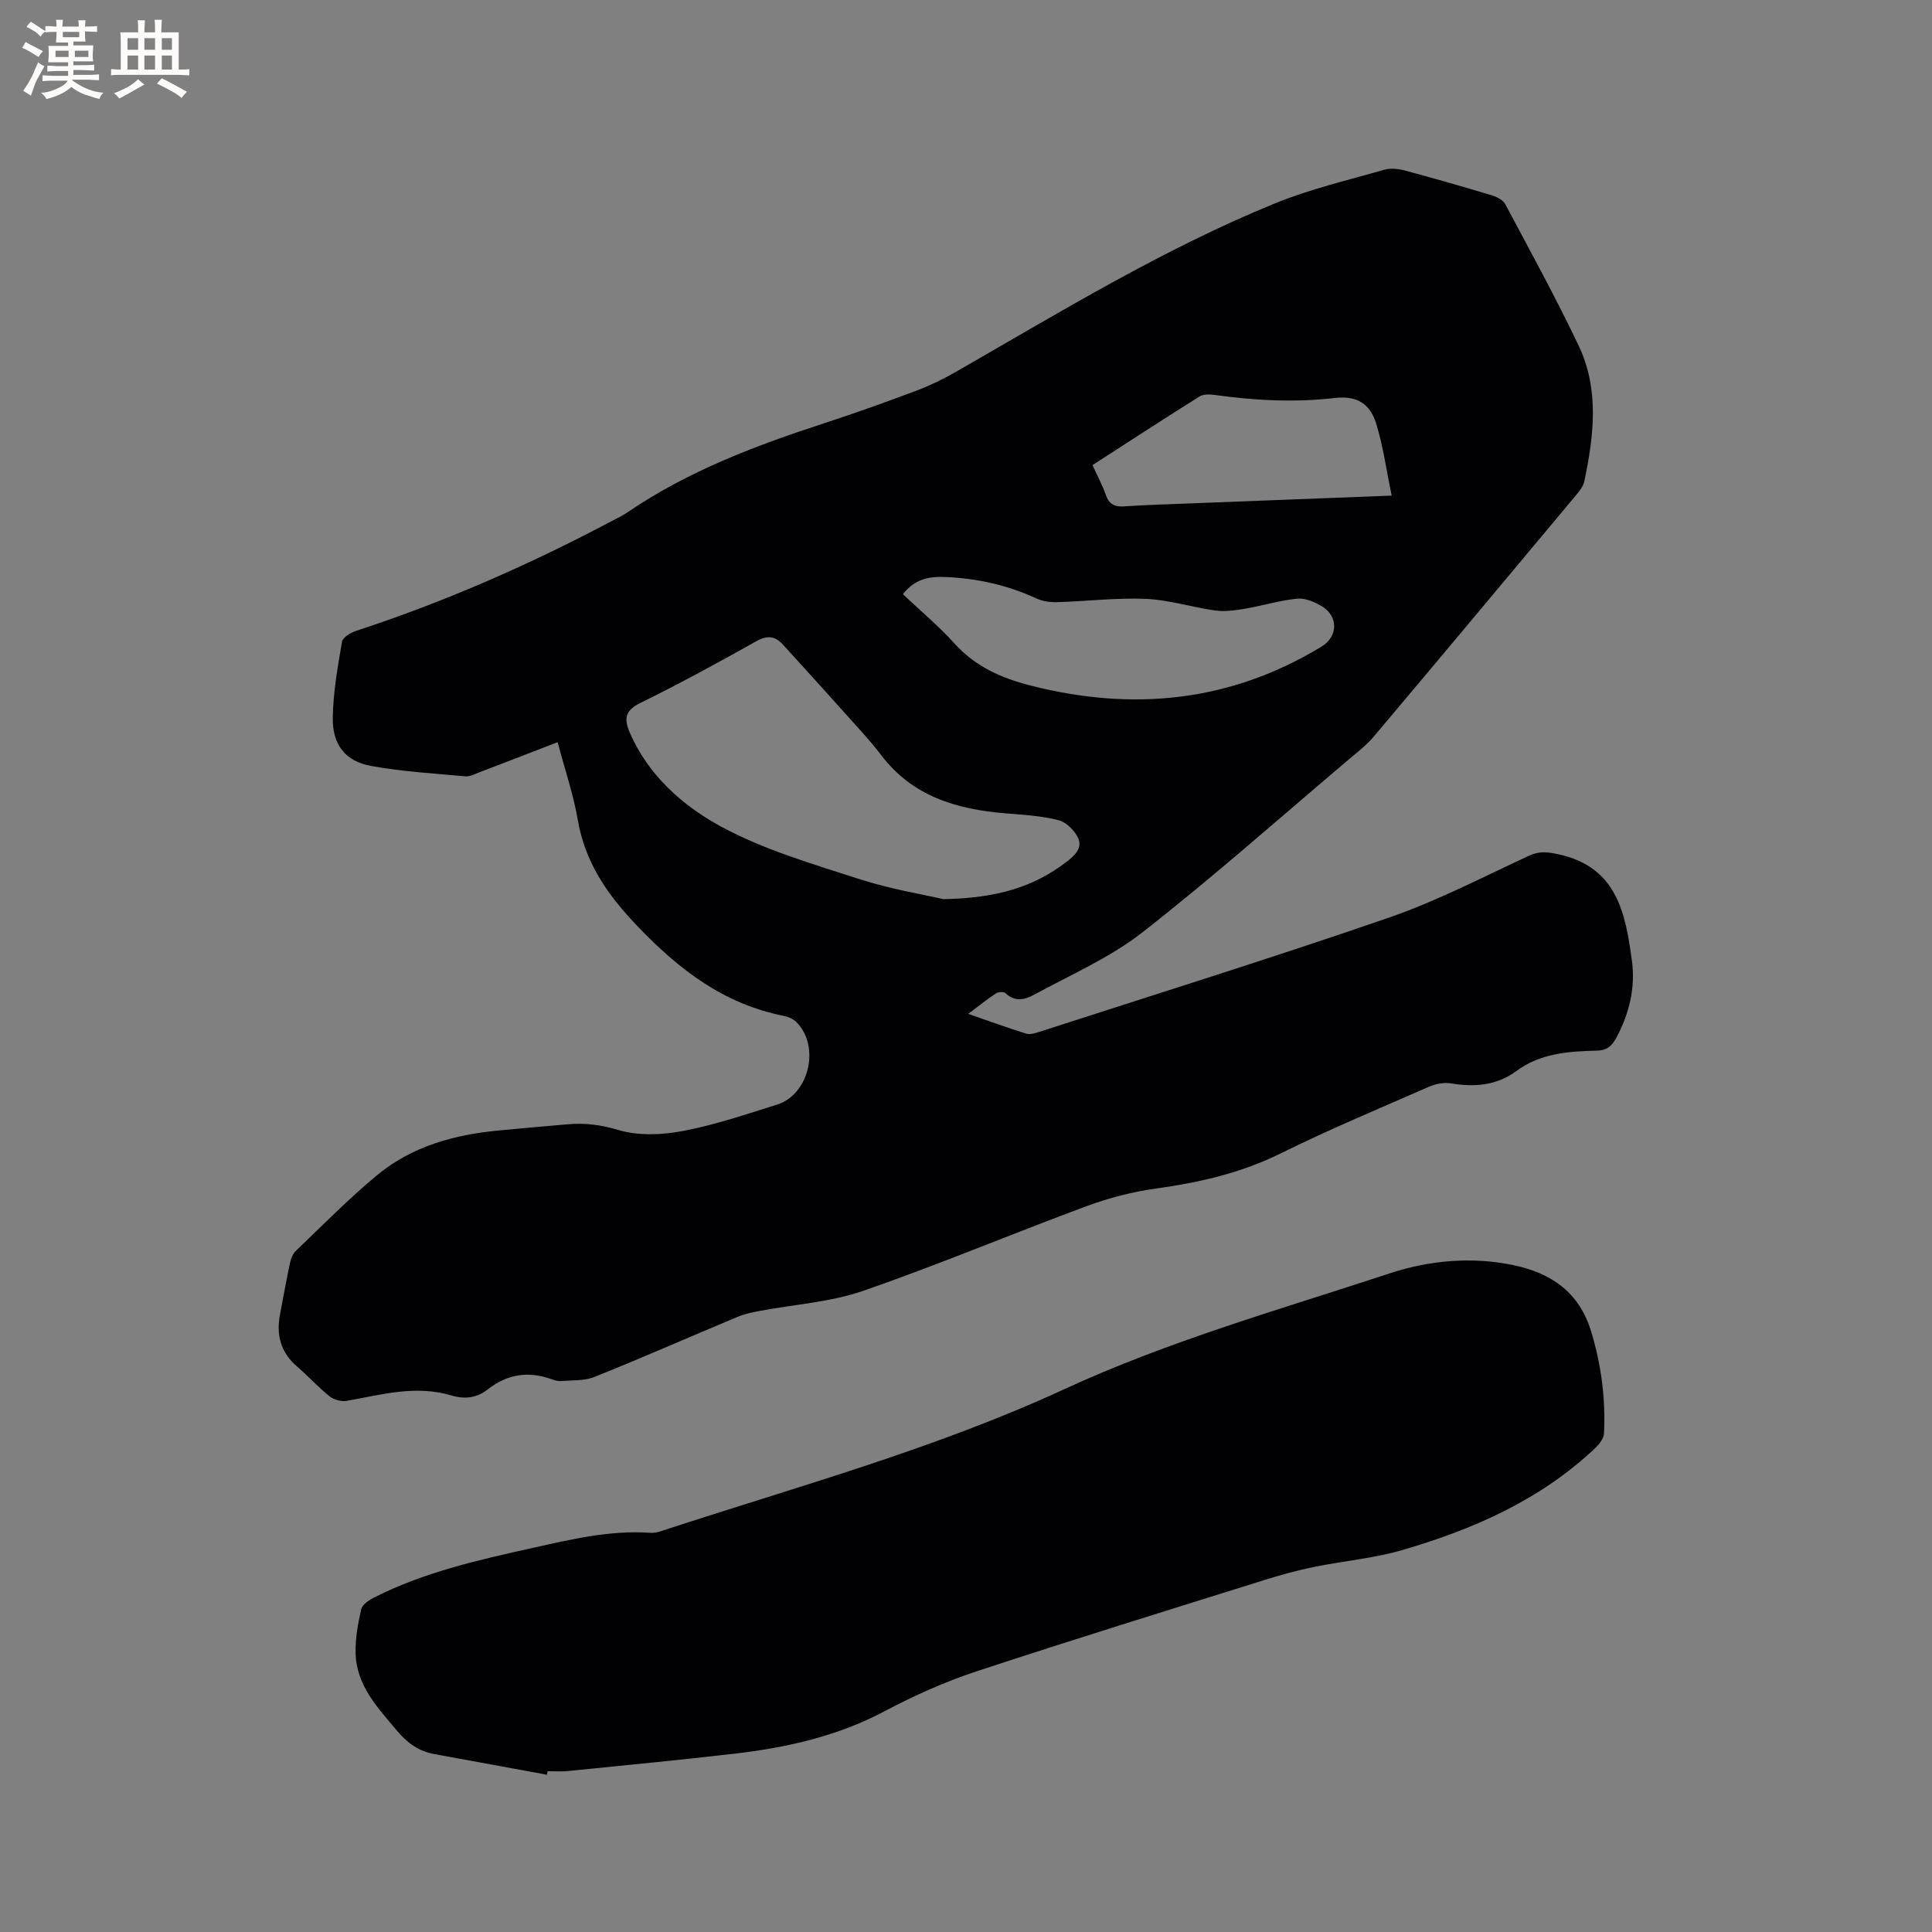
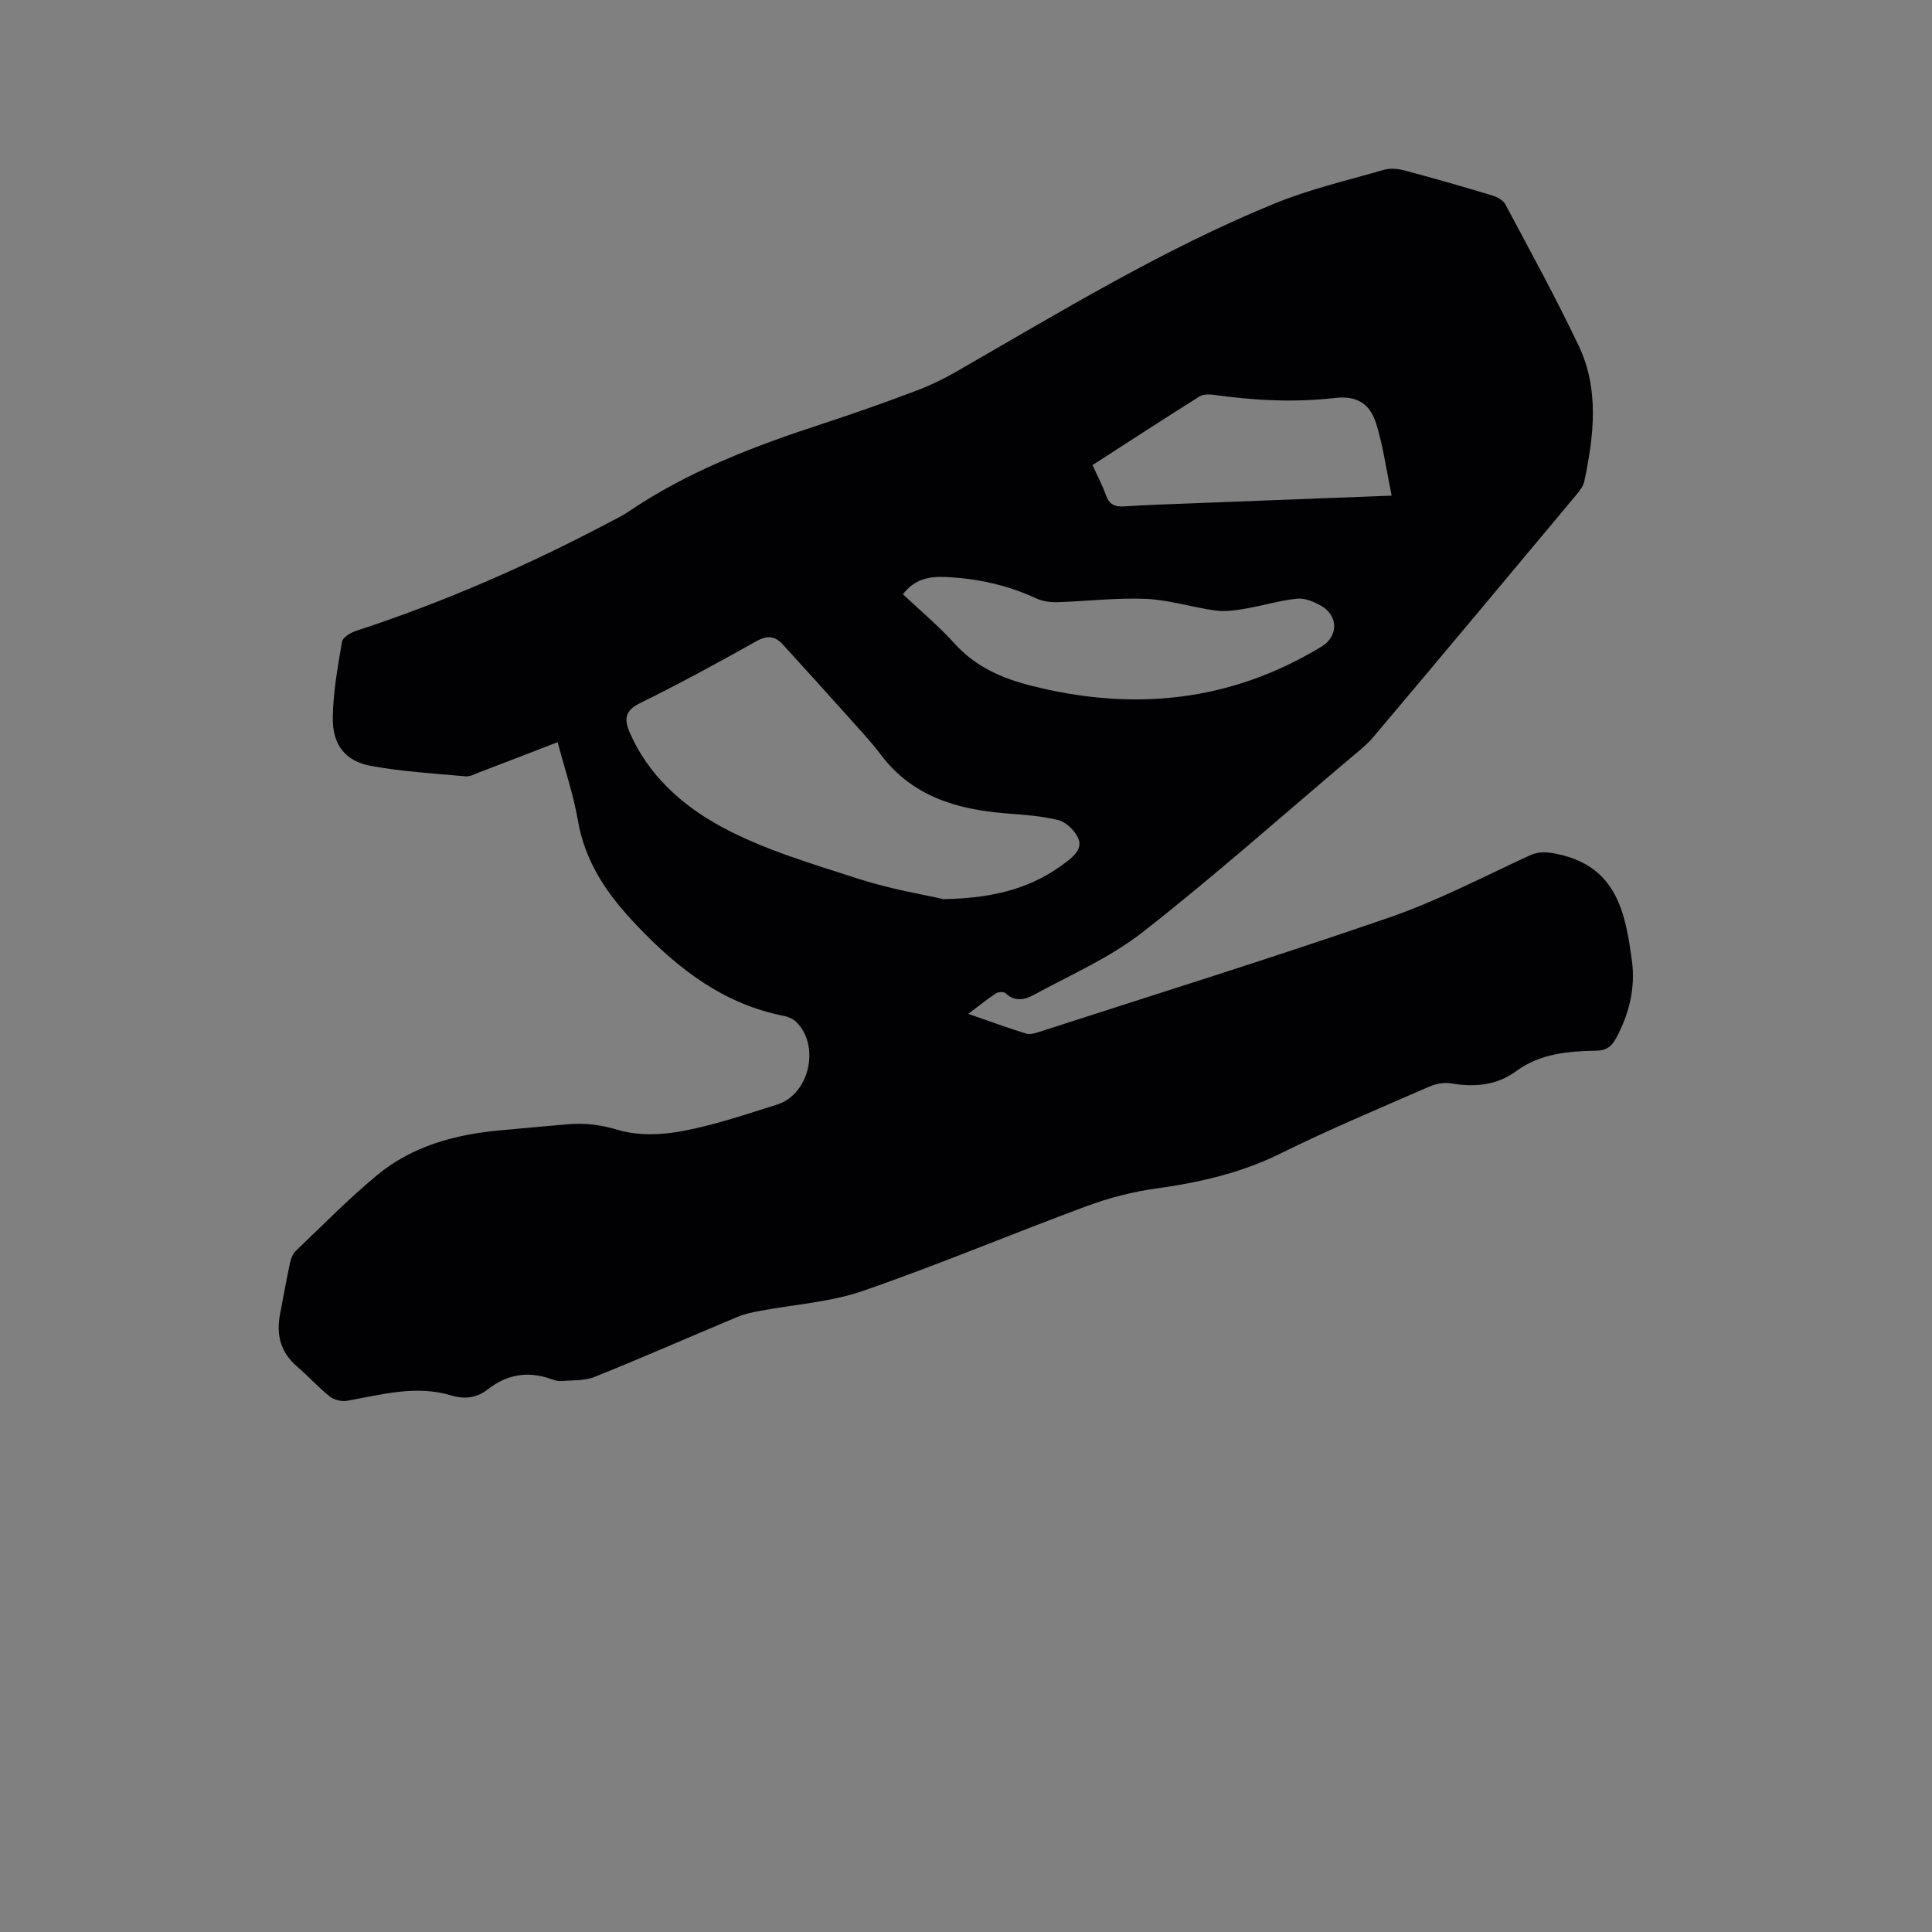
<svg xmlns="http://www.w3.org/2000/svg" enable-background="new 0 0 400 400" viewBox="0 0 400 400">
  <rect x="0" y="0" width="400" height="400" fill="#808080" stroke="none" />
  <path d="m115.45 153.66c-5.63 2.17-10.85 4.2-16.08 6.19-.98.37-2.04.97-3.01.88-6.52-.59-13.1-.98-19.53-2.15-5.35-.97-8.02-4.38-7.93-10.02.08-5.25 1.02-10.5 1.91-15.7.16-.91 1.81-1.89 2.96-2.26 18.37-6.01 35.98-13.75 53.04-22.8 1.03-.55 2.1-1.04 3.06-1.7 12.55-8.57 26.58-13.85 40.9-18.52 6.34-2.07 12.62-4.31 18.86-6.66 2.85-1.07 5.64-2.41 8.28-3.93 21.58-12.39 42.85-25.39 65.95-34.84 7.3-2.99 15.09-4.81 22.71-7 1.32-.38 2.95-.21 4.31.16 6.03 1.61 12.03 3.34 18.01 5.14 1.02.31 2.29.95 2.75 1.81 5.17 9.71 10.48 19.37 15.2 29.3 4.3 9.05 3.17 18.62 1.18 28.07-.2.97-.9 1.9-1.56 2.7-14 16.76-28 33.52-42.08 50.22-1.42 1.68-3.21 3.07-4.91 4.5-14.25 12.05-28.21 24.46-42.9 35.95-6.75 5.28-14.89 8.81-22.49 12.96-1.81.99-3.97 1.55-5.89-.33-.34-.34-1.5-.28-1.99.04-1.82 1.19-3.51 2.57-5.73 4.24 4.44 1.54 8.18 2.91 11.98 4.09.8.25 1.87-.09 2.75-.37 24.17-7.82 48.43-15.38 72.43-23.67 9.97-3.44 19.42-8.4 29.03-12.83 2.11-.97 3.81-.73 5.99-.26 12.11 2.59 13.9 12.23 15.22 22.04.75 5.56-.53 10.93-3.23 15.95-.95 1.76-1.98 2.63-4.1 2.67-5.84.12-11.66.57-16.62 4.23-4.12 3.03-8.68 3.34-13.56 2.54-1.44-.24-3.16.11-4.53.71-10.28 4.5-20.65 8.83-30.7 13.8-8.22 4.07-16.83 6.02-25.79 7.26-4.87.68-9.76 1.94-14.37 3.65-15.48 5.73-30.72 12.16-46.32 17.55-6.8 2.35-14.25 2.79-21.39 4.15-1.54.29-3.12.62-4.55 1.22-9.86 4.12-19.65 8.43-29.57 12.42-2.1.85-4.63.68-6.97.87-.71.06-1.47-.2-2.17-.45-4.75-1.66-9.08-.92-13.03 2.19-2.26 1.77-4.78 2.07-7.49 1.25-7.34-2.21-14.44-.19-21.61 1.1-1.13.2-2.7-.18-3.59-.89-2.4-1.91-4.46-4.22-6.79-6.22-3.42-2.94-4.34-6.59-3.5-10.87.69-3.53 1.3-7.09 2.06-10.61.19-.89.6-1.89 1.24-2.49 5.52-5.27 10.88-10.74 16.74-15.6 7.23-6.01 16.02-8.42 25.26-9.29 4.75-.45 9.5-.87 14.25-1.28 3.55-.31 6.85.09 10.43 1.17 4.13 1.24 9.04 1.05 13.37.23 6.63-1.25 13.09-3.45 19.55-5.48 6.67-2.1 8.97-12.11 4-17.07-.63-.63-1.6-1.08-2.48-1.26-12.47-2.44-21.77-9.54-30.44-18.62-6.24-6.53-10.84-13.14-12.36-22.07-.93-5.31-2.69-10.45-4.16-16.01zm79.87 32.5c11.29-.21 18.79-2.6 25.43-7.68 1.73-1.32 3.4-2.87 2.48-4.93-.71-1.59-2.48-3.34-4.1-3.75-3.55-.9-7.3-1.11-10.98-1.41-10.14-.83-19.31-3.54-25.8-12.16-2.1-2.78-4.51-5.33-6.84-7.94-4.44-4.97-8.92-9.9-13.41-14.83-1.63-1.79-3.24-1.98-5.53-.69-7.93 4.45-15.93 8.81-24.09 12.82-3.12 1.54-3.27 3.33-2.13 6 3.81 8.88 10.92 15.17 18.84 19.49 8.91 4.85 18.94 7.75 28.68 10.91 6.6 2.13 13.51 3.25 17.45 4.17zm-8.38-63.13c3.64 3.44 7.41 6.58 10.66 10.18 4.32 4.79 9.7 7.18 15.79 8.73 21.2 5.4 41.35 3.41 60.25-8.09 3.43-2.09 3.47-6.33-.04-8.38-1.5-.88-3.43-1.69-5.07-1.52-3.62.37-7.16 1.47-10.77 2.08-2.01.34-4.14.64-6.13.37-4.81-.66-9.55-2.2-14.36-2.41-6.11-.26-12.26.5-18.4.68-1.43.04-3-.17-4.28-.76-5.95-2.75-12.16-4.15-18.71-4.44-3.5-.17-6.47.37-8.94 3.56zm101.19-20.42c-1.1-5.29-1.75-10.21-3.2-14.89-1.33-4.27-4.12-5.84-8.58-5.32-8.39.97-16.7.51-25.02-.65-.98-.14-2.23-.14-3.01.35-7.34 4.61-14.61 9.34-22.13 14.19.98 2.16 2.03 4.11 2.76 6.17.68 1.92 1.78 2.52 3.79 2.38 4.86-.33 9.73-.45 14.6-.65 13.22-.51 26.44-1.02 40.79-1.58z" fill="#010103" />
-   <path d="m113.23 367.44c-7.78-1.43-15.56-2.87-23.34-4.28-3.19-.58-5.6-2.33-7.63-4.76-4.02-4.79-8.49-9.42-8.64-16.17-.07-3.02.49-6.1 1.17-9.06.22-.96 1.59-1.87 2.64-2.41 10.4-5.28 21.67-7.79 32.94-10.3 7.96-1.77 15.9-3.68 24.17-3.11.72.05 1.5-.07 2.19-.3 28.05-9.21 56.64-16.99 83.52-29.39 21.82-10.07 44.86-16.57 67.55-24.05 7.98-2.63 16.82-3.49 25.46-1.69 7.93 1.65 13.74 5.63 16.2 13.84 2.07 6.89 2.99 13.87 2.63 21.01-.05 1.05-.98 2.25-1.83 3.05-11.38 10.76-25.31 16.86-40.07 21.14-5.85 1.7-12.05 2.21-18.05 3.44-3.41.7-6.79 1.61-10.11 2.65-20 6.27-40.03 12.44-59.93 19.01-6.5 2.15-12.85 5-18.91 8.21-9.75 5.17-20.18 7.53-30.95 8.79-11.57 1.35-23.17 2.45-34.75 3.62-1.36.14-2.74.02-4.12.02-.04.24-.09.49-.14.74z" fill="#010103" />
  <g fill="#fcfbfa">
-     <path d="m6.8 9.5c.6.3 1.3.7 2.1 1.1-.4.4-.7.8-.9 1.2-.7-.4-1.3-.8-1.8-1.1s-1.1-.6-1.6-.8c.2-.4.5-.8.7-1.2.4.2.8.5 1.5.8zm.9 6.9c-.3.6-.5 1.1-.7 1.7s-.4 1.1-.6 1.7c-.6-.4-1.1-.7-1.6-1 .7-1 1.2-1.8 1.5-2.4.3-.5.6-1.1.8-1.7.3-.6.5-1.2.8-1.8.3.3.8.6 1.3.8-.7 1.3-1.2 2.2-1.5 2.7zm.1-11c.4.3 1 .7 1.7 1.1-.5.2-.8.6-1.1 1.1-.5-.6-1-1-1.4-1.2s-.9-.6-1.5-.8c.2-.4.5-.7.9-1.1.5.3.9.6 1.4.9zm10.5 13.1c1 .4 2 .6 3.1.7-.4.4-.7.8-.8 1.3-.9-.2-1.9-.6-3-.9-1-.4-2-.9-2.8-1.6-.5.4-1.1.9-1.9 1.3s-1.9.9-3.3 1.2c-.1-.3-.5-.8-1.1-1.3 1 0 2.1-.3 3.2-.8 1.2-.5 1.9-1 2.3-1.7h-3.2c-.4 0-1 0-2 .1v-1.2c1 0 1.7.1 2 .1h3.3v-1h-2.3c-.2 0-.9 0-2 .1v-1.2c1.2 0 1.9.1 2 .1h2.3v-.8h-4.1c0-.7.1-1.2.1-1.6 0-.5 0-1.1-.1-1.8h4.1v-.7h-2.5c0-.6.1-1.1.1-1.6v-.6h-.5c-.4 0-1 0-1.8.1v-1.3c1.2 0 1.9.1 2.1.1h.2c0-.3 0-.8-.1-1.4h1.4c0 .6-.1 1-.1 1.4h3.4c0-.4 0-.8-.1-1.3h1.5c0 .4-.1.9-.1 1.3.7 0 1.5 0 2.5-.1v1.2c-1 0-1.8-.1-2.5-.1v.6c0 .3 0 .8.1 1.5h-2.5v.8h4.1c0 .7-.1 1.3-.1 1.8s0 1 .1 1.5h-4.1v.8h1.4c.8 0 1.8 0 2.9-.1v1.2c-1 0-1.9-.1-2.8-.1h-1.5v1h3.2c.3 0 1 0 2.1-.1v1.2c-1.1 0-1.8-.1-2.1-.1h-3.4l-.1.1c1.4 1 2.4 1.5 3.4 1.9zm-4.1-6.7v-1.3h-2.7v1.3zm2.2-4.1v-1.1h-3.4v1.1zm1.9 4.1v-1.3h-2.8v1.3z" />
-     <path d="m37 6.7v2.3 5.4c1 0 1.8 0 2.2-.1v1.3c-.6 0-1.5-.1-2.5-.1h-11.9c-.7 0-1.3 0-1.8.1v-1.3c.5 0 1.1.1 2 .1v-5.2c0-1 0-1.8-.1-2.5h3.7c0-1.3 0-2.1-.1-2.5h1.5c0 .4-.1 1.3-.1 2.5h2.2c0-1.2 0-2.1-.1-2.6h1.5c0 .4-.1 1.3-.1 2.6zm-12.3 13.7c-.3-.4-.7-.8-1.1-1.1 1.1-.4 2.1-.9 2.9-1.3.8-.5 1.5-1 2.1-1.6.4.4.9.8 1.3 1.1-2.5 1.4-4.2 2.4-5.2 2.9zm3.9-10.1v-2.4h-2.2v2.4zm0 4.1v-2.9h-2.2v2.9zm3.5-4.1v-2.4h-2.2v2.4zm0 4.1v-2.9h-2.2v2.9zm.4 2.9 1-1.1c.6.3 1.4.7 2.5 1.3s2 1.1 2.7 1.5c-.4.4-.8.8-1.1 1.3-.8-.8-2.5-1.7-5.1-3zm3.1-7v-2.4h-2.1v2.4zm0 4.1v-2.9h-2.1v2.9z" />
-   </g>
+     </g>
</svg>